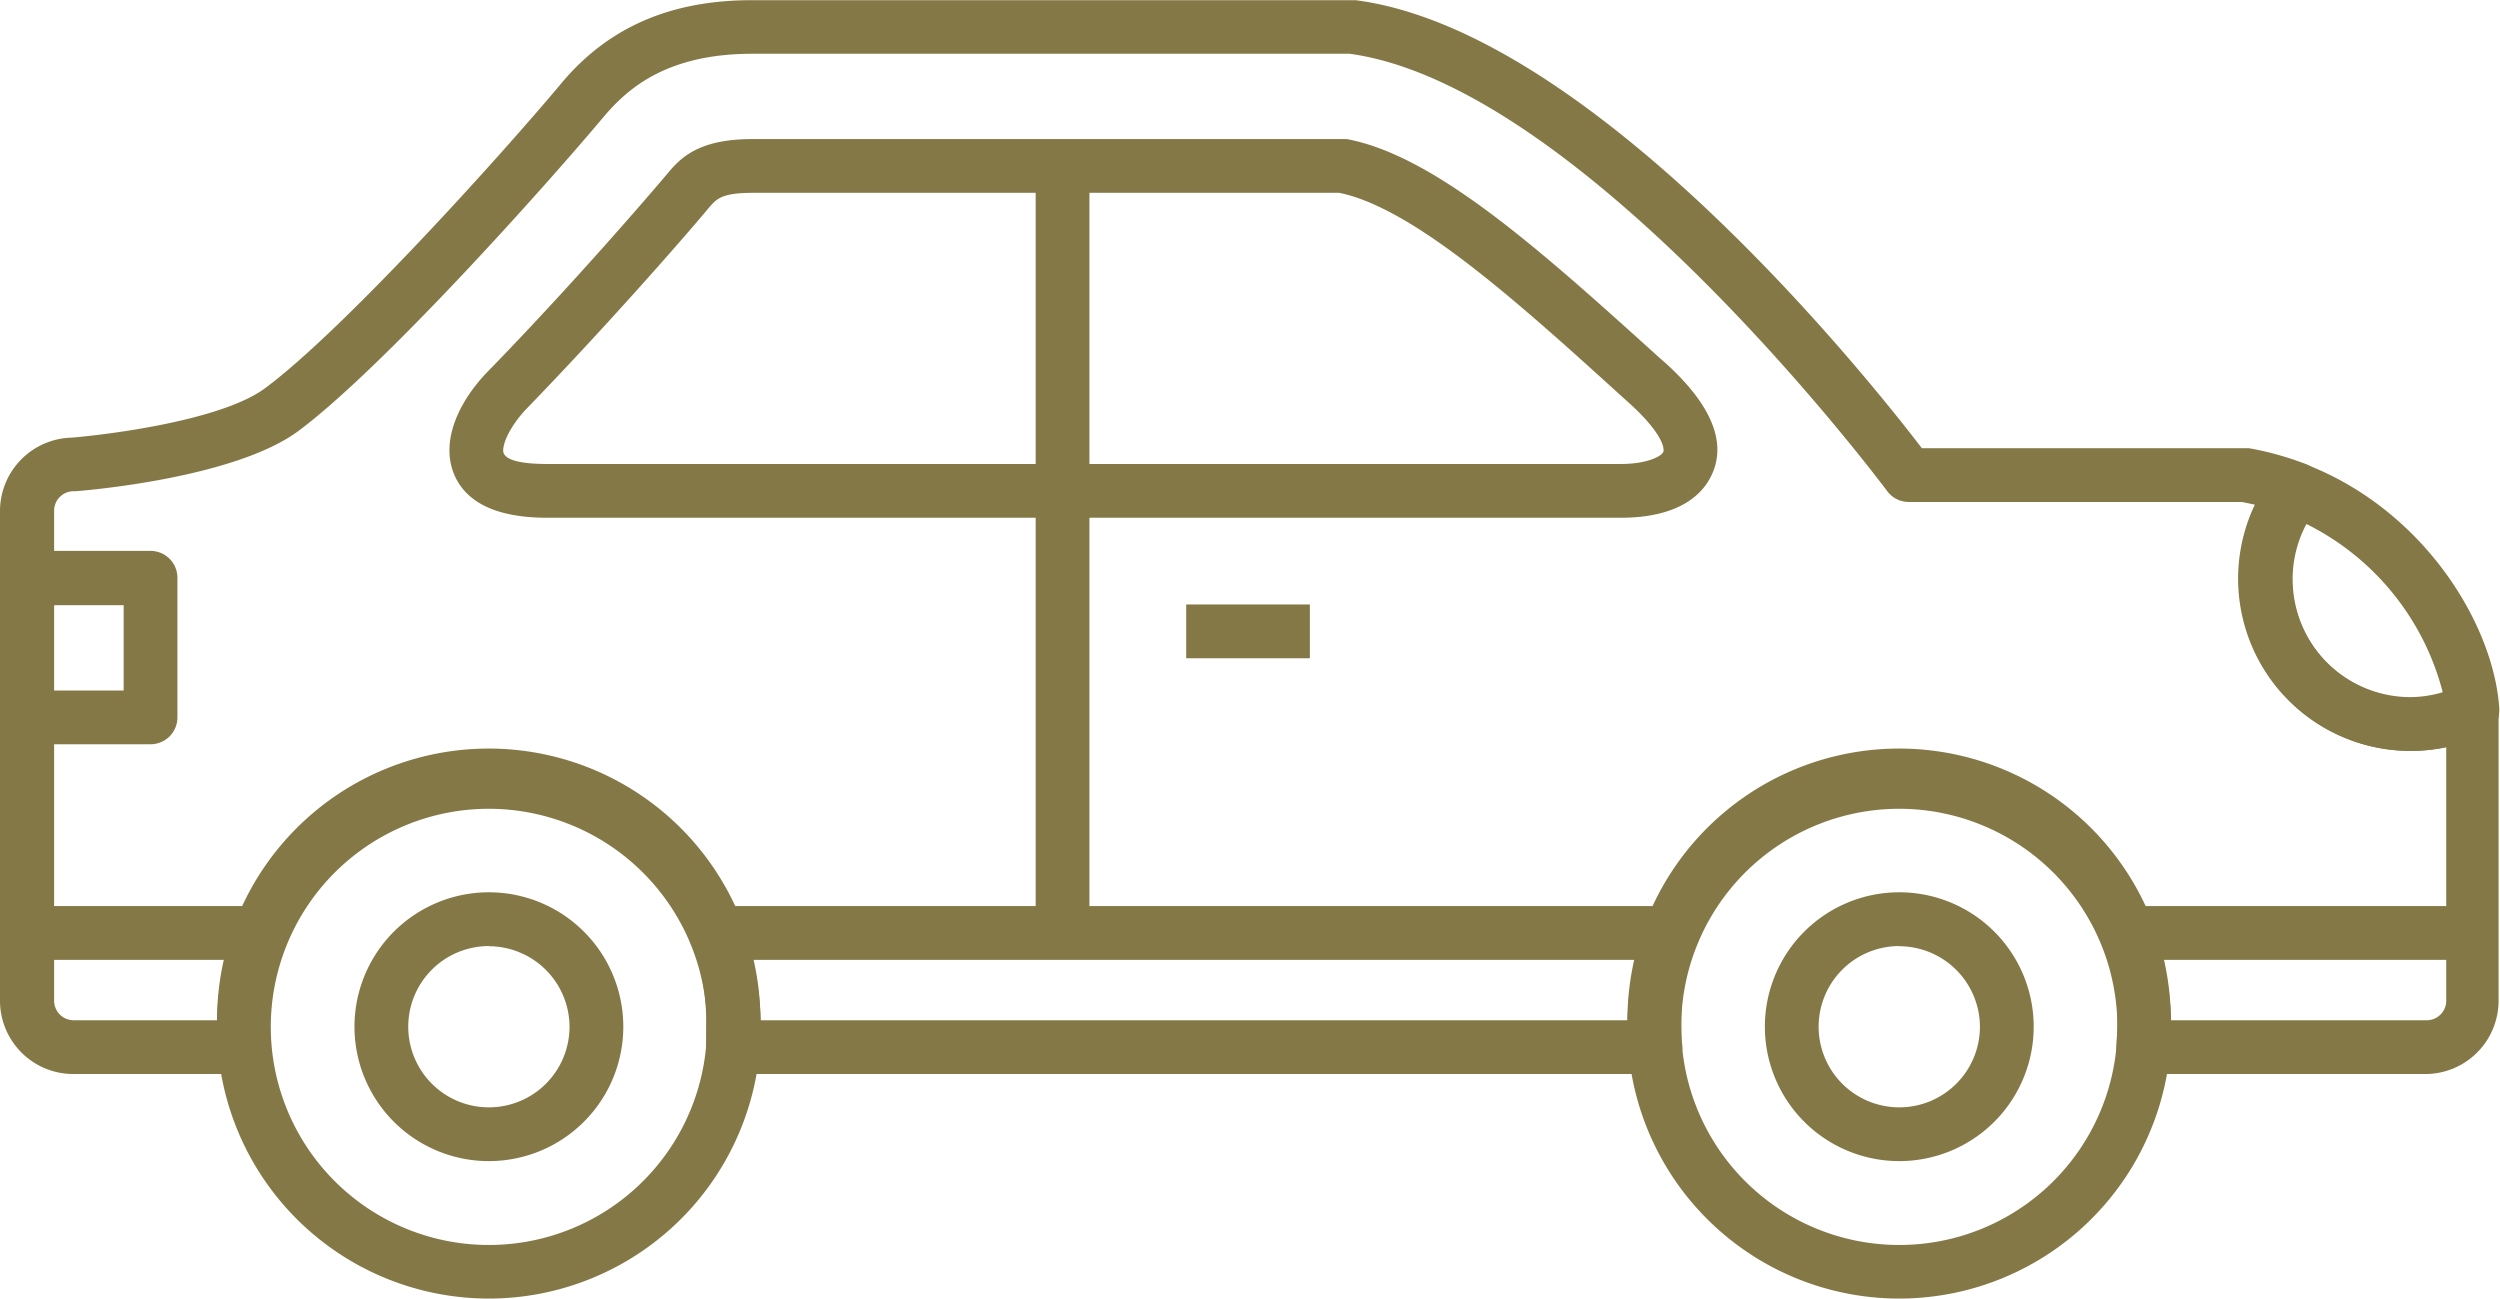
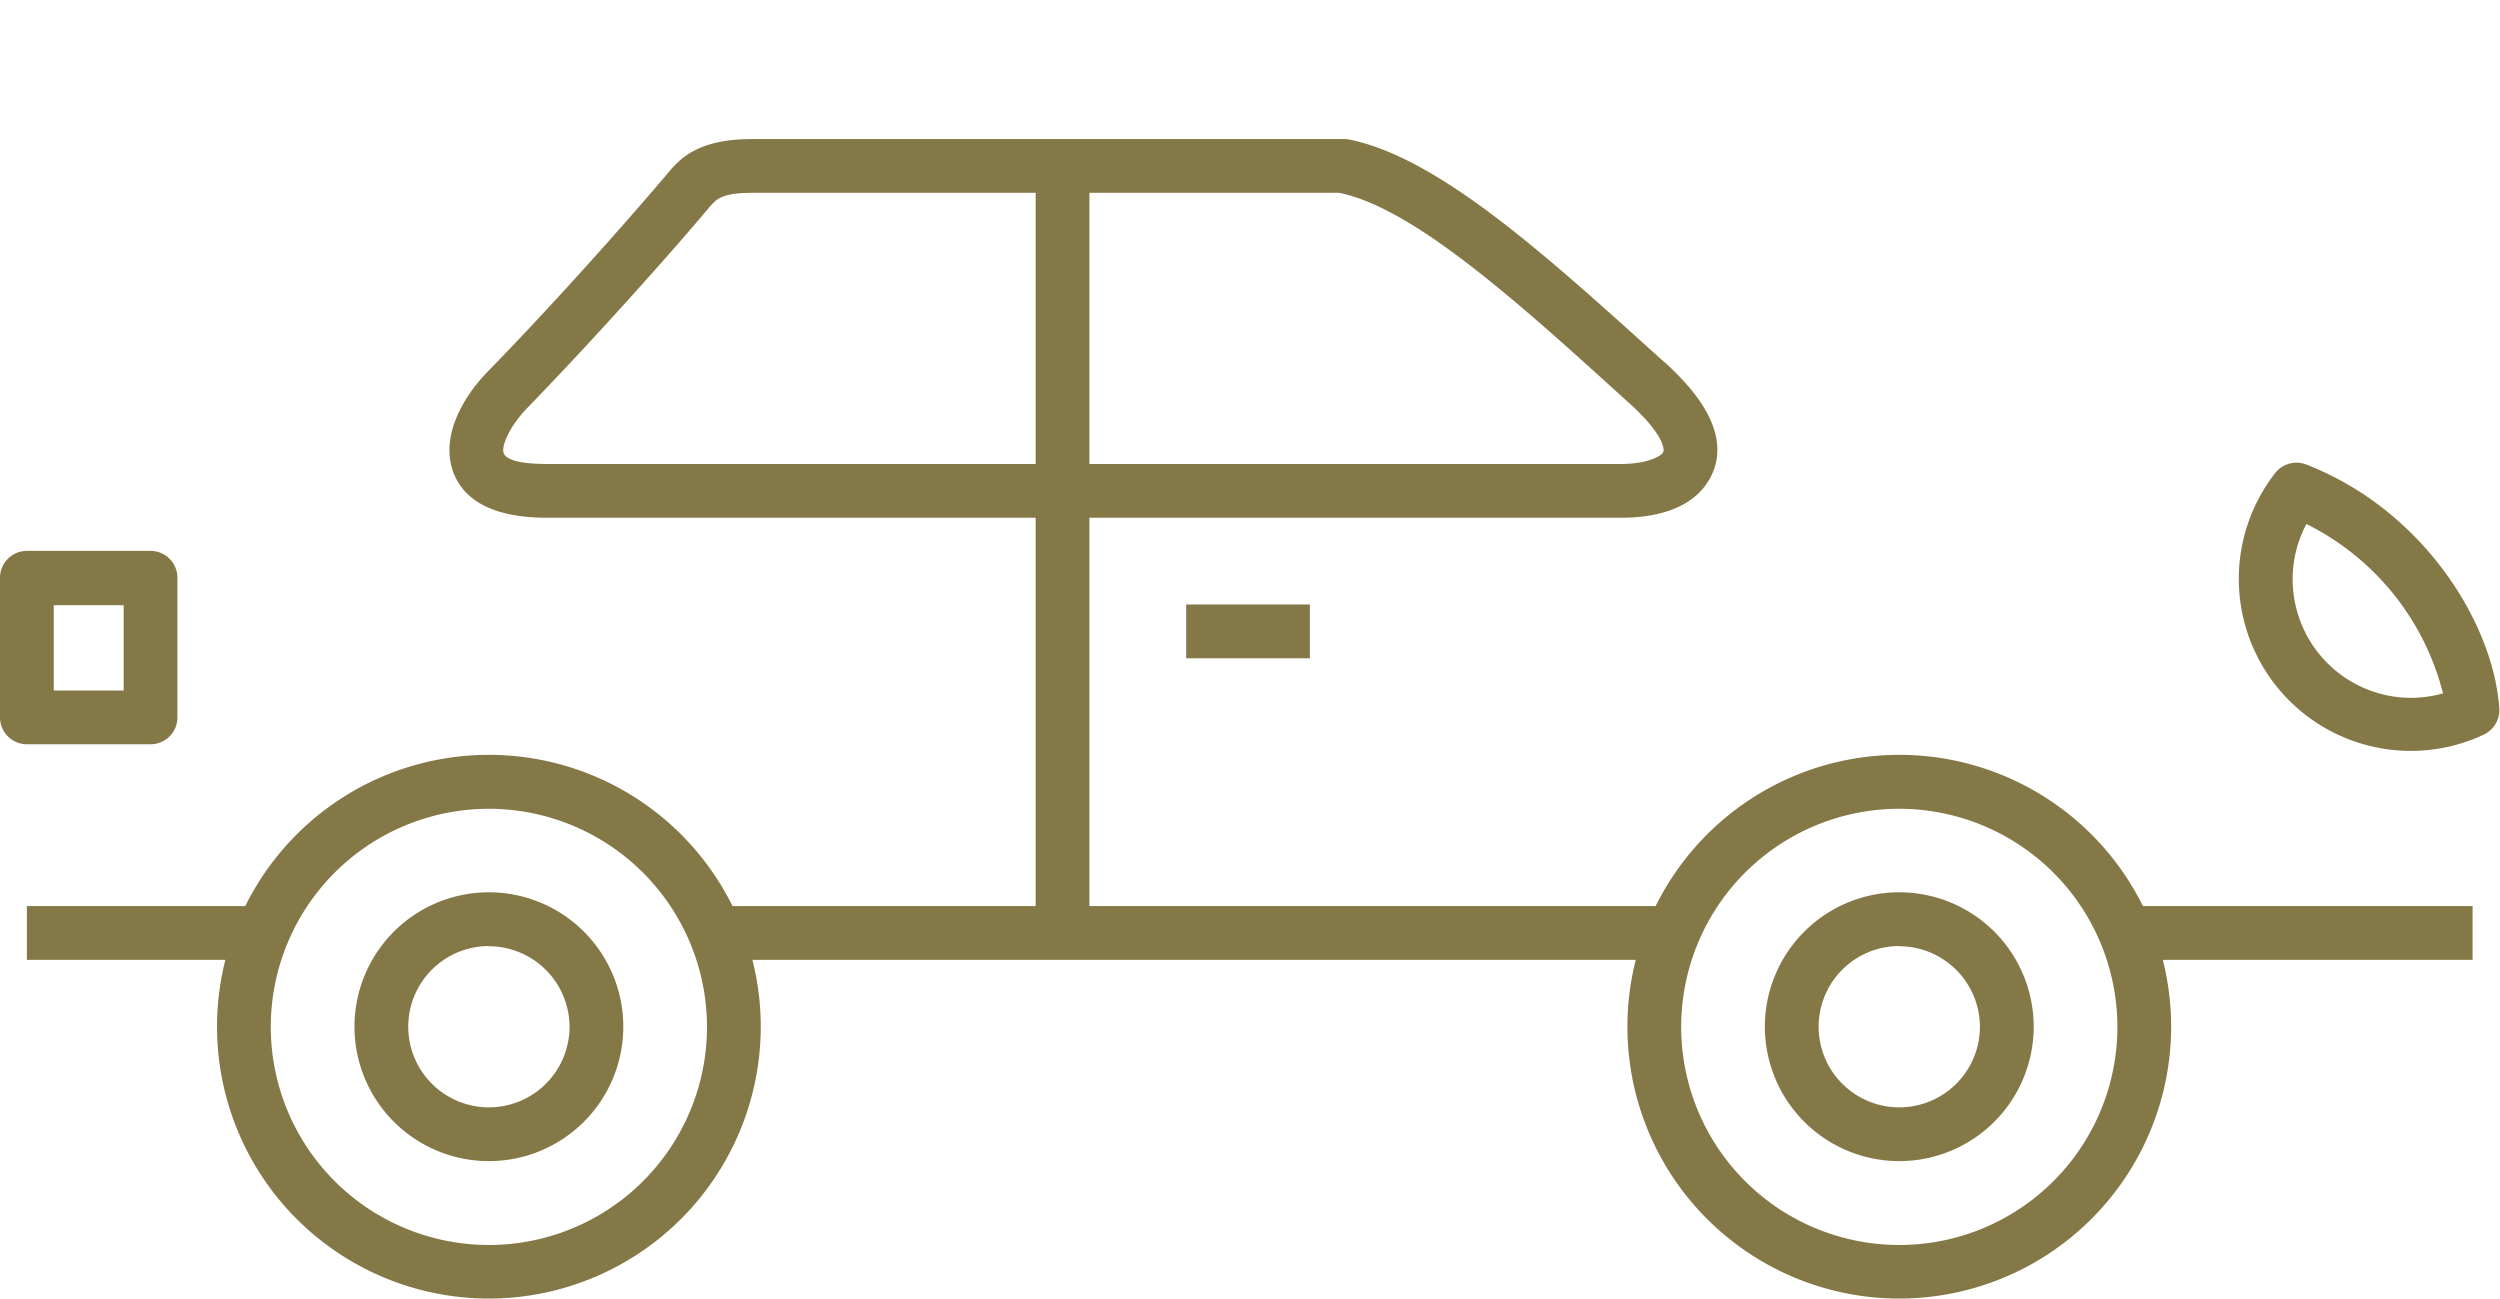
<svg xmlns="http://www.w3.org/2000/svg" data-name="Layer 1" viewBox="0 0 139.5 72.47">
  <title>car</title>
  <g fill="#847847">
    <path d="M1.5 50.56h13.13v3H1.5zm117.11 0h19.36v3h-19.36zm-78.06 0h52.81v3H40.55zM8.4 41.53H1.5a1.5 1.5 0 0 1-1.5-1.5v-7.79a1.5 1.5 0 0 1 1.5-1.5h6.9a1.5 1.5 0 0 1 1.5 1.5V40a1.5 1.5 0 0 1-1.5 1.53zm-5.4-3h3.9v-4.76H3zm131.54 3.37a9.6 9.6 0 0 1-7.58-15.51 1.51 1.51 0 0 1 1.73-.47c6.58 2.56 10.46 8.92 10.77 13.61a1.52 1.52 0 0 1-.86 1.46 9.58 9.58 0 0 1-4.06.91zm-5.84-12.66a6.49 6.49 0 0 0-.77 3.09 6.62 6.62 0 0 0 6.61 6.61 6.71 6.71 0 0 0 1.78-.25 14.54 14.54 0 0 0-7.62-9.45zM27.29 64.79a7.5 7.5 0 1 1 7.49-7.49 7.5 7.5 0 0 1-7.49 7.49zm0-12a4.5 4.5 0 1 0 4.49 4.5 4.51 4.51 0 0 0-4.49-4.49zm78.7 12a7.5 7.5 0 1 1 7.49-7.49 7.5 7.5 0 0 1-7.49 7.49zm0-12a4.5 4.5 0 1 0 4.49 4.5 4.51 4.51 0 0 0-4.49-4.49zm-15.54-23.9H30.53c-2.76 0-4.51-.81-5.19-2.42-.82-2 .43-4.25 1.87-5.73 4.6-4.72 8.93-9.74 10.09-11.12.75-.9 1.8-1.86 4.68-1.86h33.17c5 .93 11 6.38 17.4 12.16l.4.35c2.44 2.22 3.34 4.24 2.66 6s-2.56 2.62-5.16 2.62zM41.98 10.76c-1.73 0-2 .36-2.38.78-1.75 2.1-6.08 7-10.24 11.29-1 1.06-1.4 2.13-1.25 2.47s.83.59 2.42.59h59.92c1.48 0 2.27-.44 2.36-.67s-.11-1.1-1.88-2.71l-.39-.35c-5.72-5.19-11.63-10.55-15.81-11.4z" />
    <path d="M57.79 9.26h3v42.8h-3zm8.4 24.47h6.9v3h-6.9zm-38.9 38.73A15.17 15.17 0 1 1 42.45 57.3a15.18 15.18 0 0 1-15.16 15.16zm0-27.33A12.17 12.17 0 1 0 39.45 57.3a12.18 12.18 0 0 0-12.16-12.17zm78.7 27.33a15.17 15.17 0 1 1 15.16-15.16 15.18 15.18 0 0 1-15.16 15.16zm0-27.33a12.17 12.17 0 1 0 12.16 12.17 12.18 12.18 0 0 0-12.16-12.17z" />
-     <path d="M135.41 59.93h-15.82a1.51 1.51 0 0 1-1.49-1.63c0-.33.05-.66.05-1a12.17 12.17 0 1 0-24.33 0c0 .34 0 .67.05 1a1.46 1.46 0 0 1-.39 1.14 1.48 1.48 0 0 1-1.1.49H40.9a1.51 1.51 0 0 1-1.5-1.62v-1a12.17 12.17 0 1 0-24.33 0v1a1.43 1.43 0 0 1-.39 1.13 1.48 1.48 0 0 1-1.1.49H4.09A4.09 4.09 0 0 1 0 55.84V28.51a4.1 4.1 0 0 1 4-4.09c2.26-.19 8.47-1 10.82-2.78 4.24-3.15 12.85-12.63 16.51-17C33.94 1.52 37.42.01 41.96.01h33.68c13.2 1.71 28.7 21.21 31.6 25h18.25a17.09 17.09 0 0 1 3.16.88 1.51 1.51 0 0 1 .64 2.35 6.49 6.49 0 0 0-1.4 4.05 6.62 6.62 0 0 0 6.61 6.61 6.49 6.49 0 0 0 2.79-.66 1.49 1.49 0 0 1 2.13 1.25v.14a4.36 4.36 0 0 1 0 .51v15.7a4.09 4.09 0 0 1-4.01 4.09zm-14.26-3h14.26a1.09 1.09 0 0 0 1.09-1.09V41.69a9.19 9.19 0 0 1-2 .21 9.61 9.61 0 0 1-8.68-13.74l-.72-.15h-18.58a1.5 1.5 0 0 1-1.21-.6c-.17-.23-16.9-22.62-30-24.41H41.98c-4.74 0-6.94 1.9-8.33 3.56-3.36 4-12.32 14-17 17.49-3.49 2.58-11.52 3.29-12.42 3.36h-.12a1.09 1.09 0 0 0-1.09 1.09v27.34a1.09 1.09 0 0 0 1.09 1.09h8a15.16 15.16 0 0 1 30.32 0h48.38a15.16 15.16 0 0 1 30.32 0z" />
  </g>
</svg>